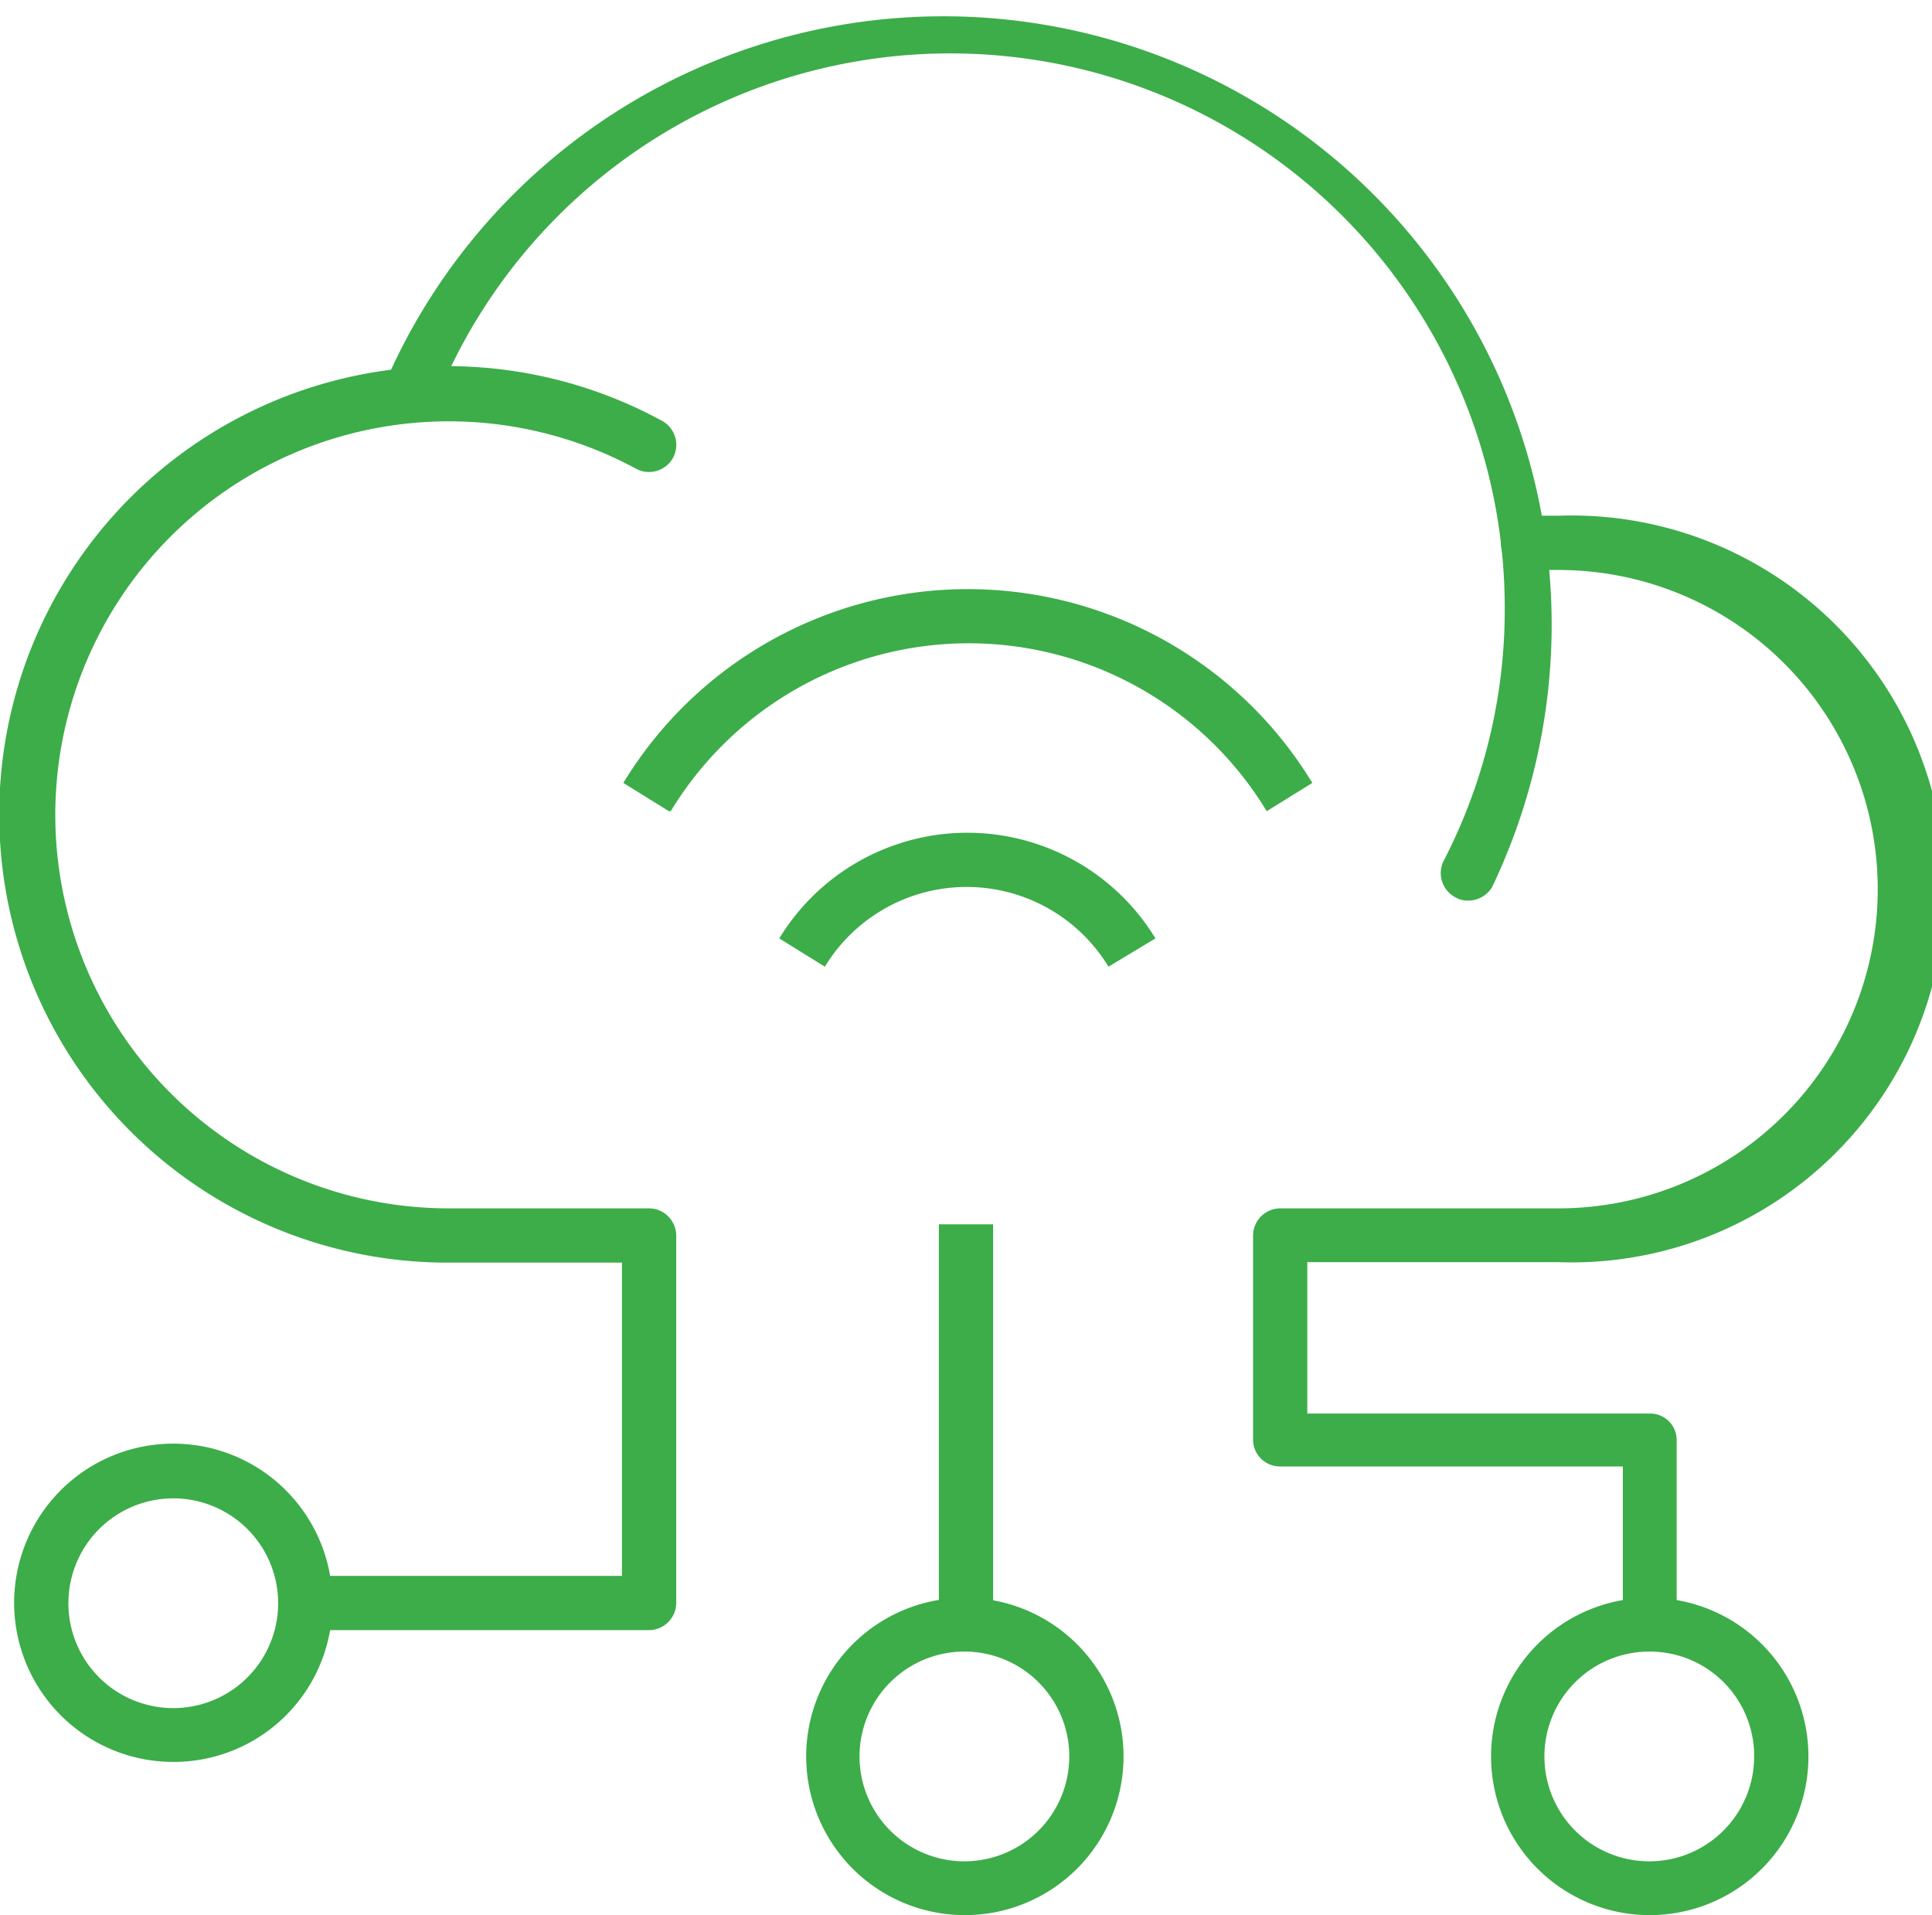
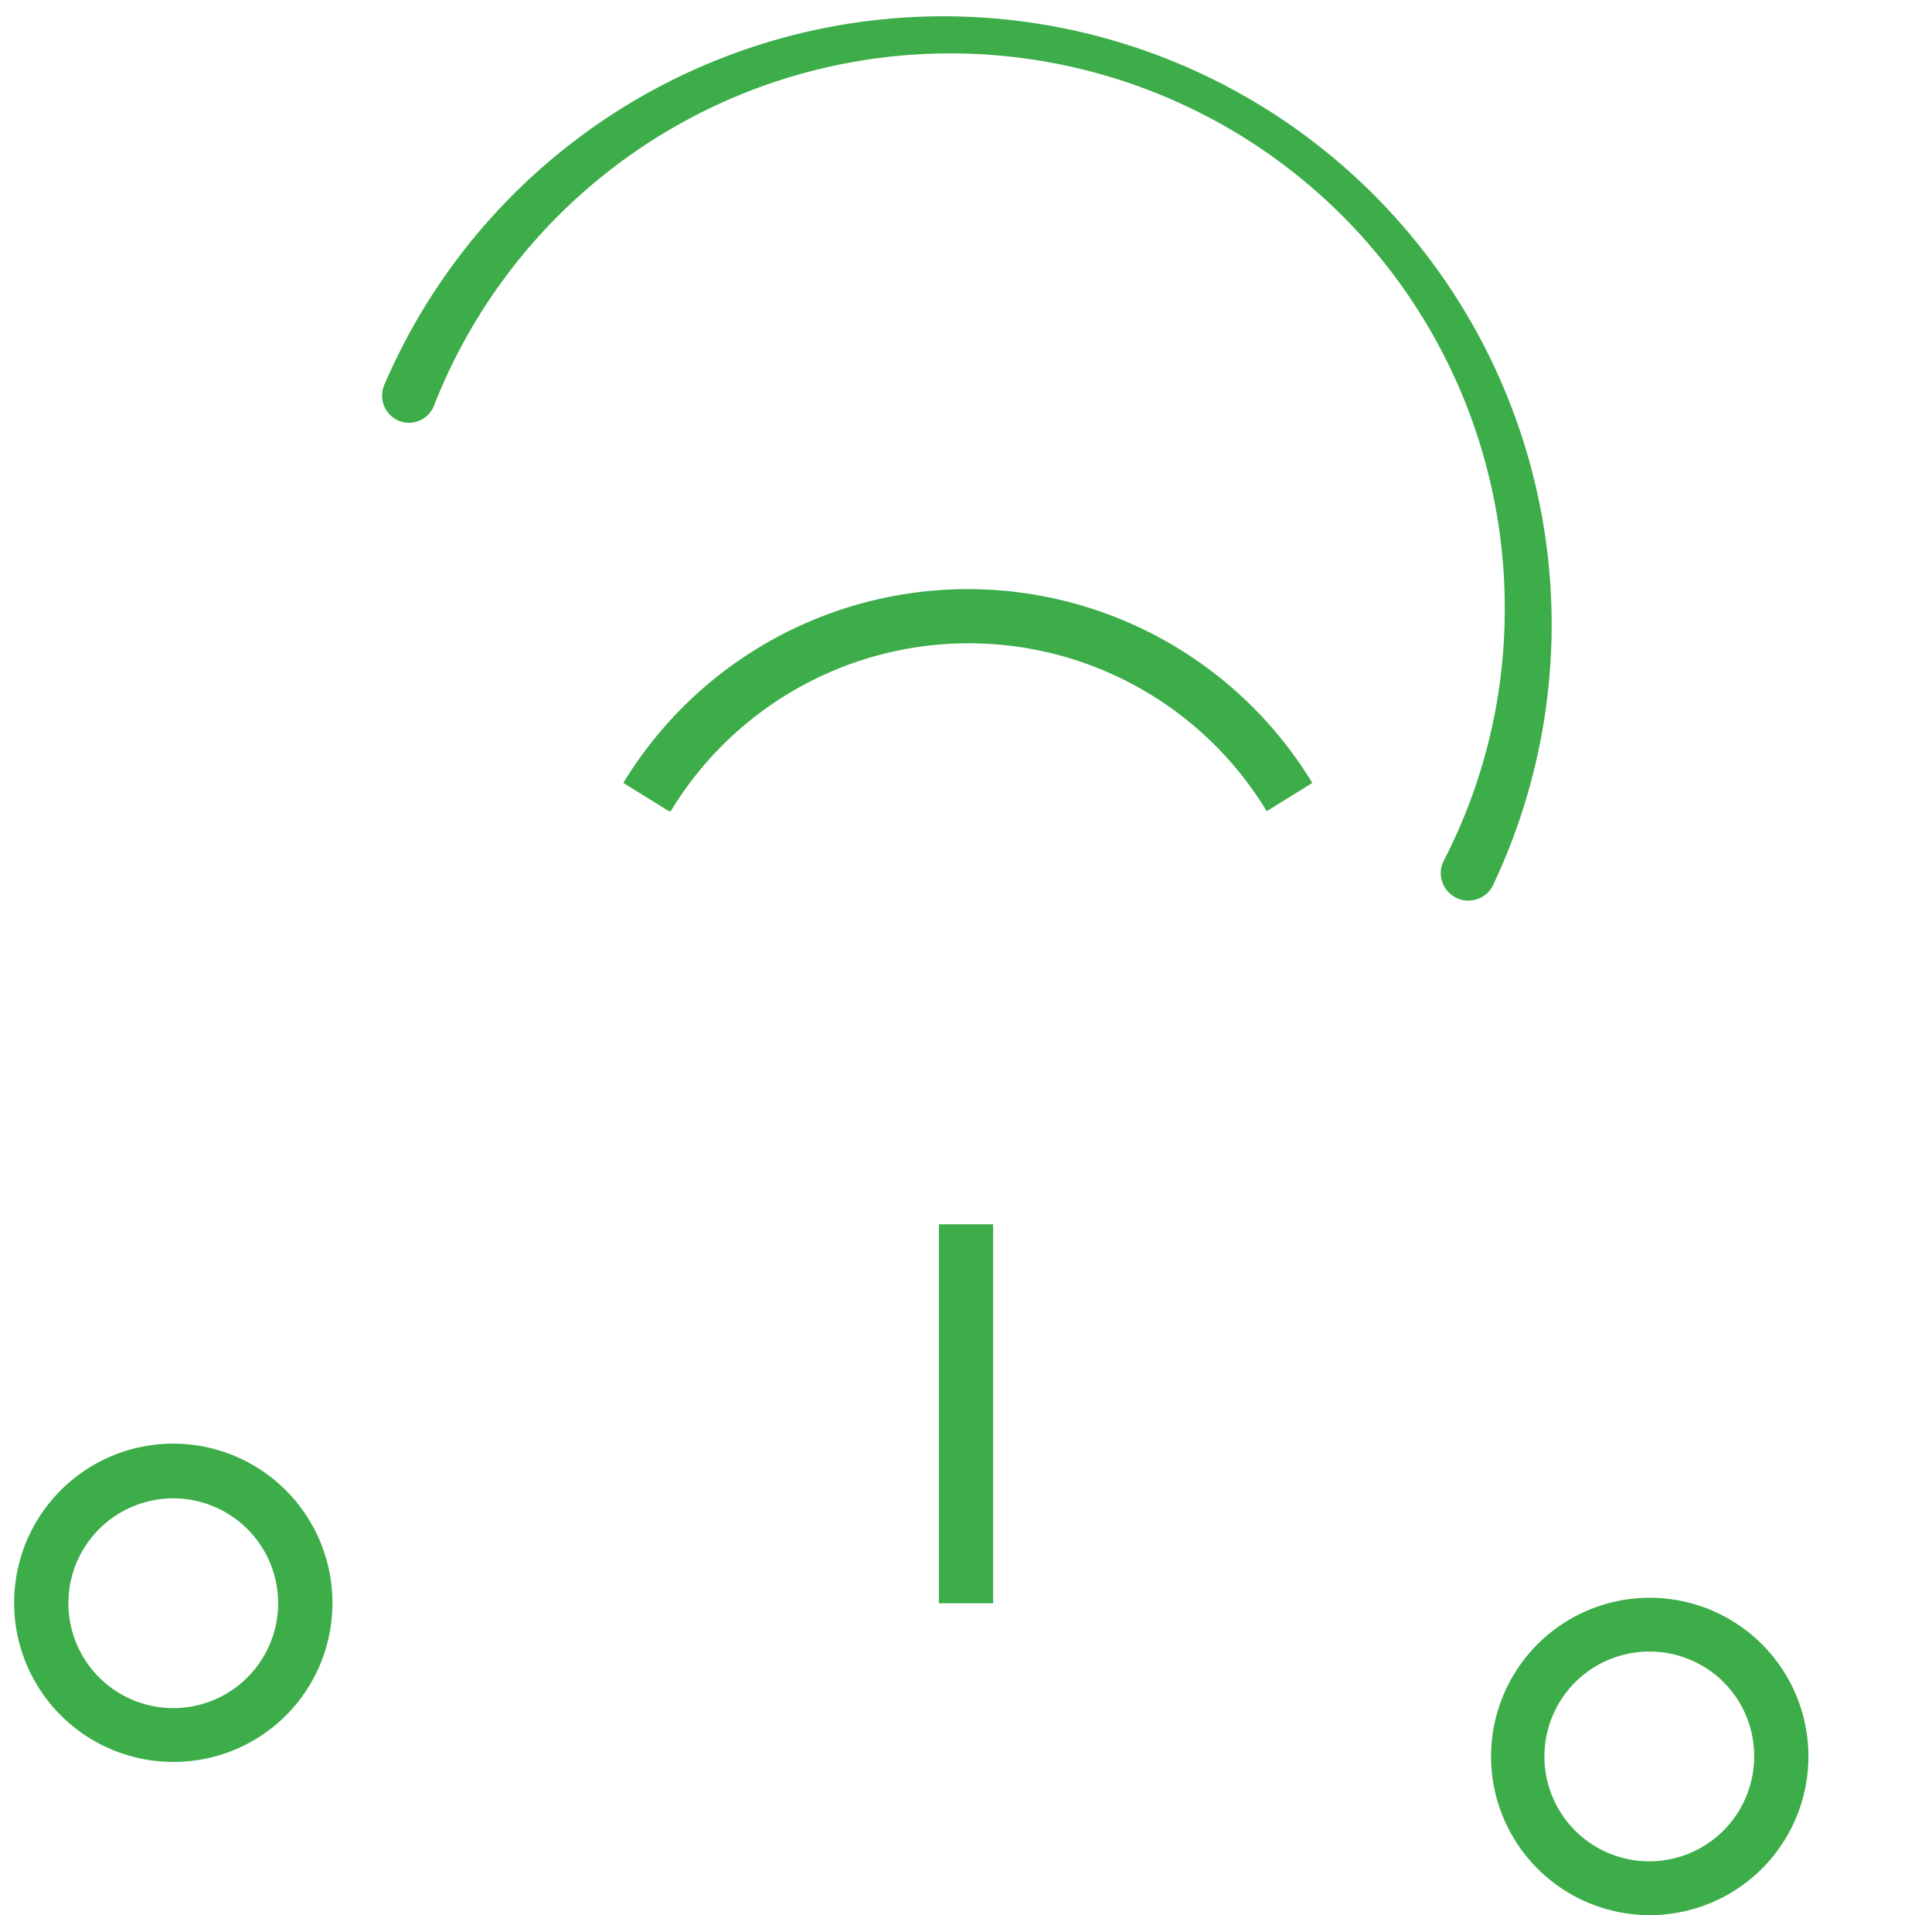
<svg xmlns="http://www.w3.org/2000/svg" viewBox="0 0 42.37 42">
  <defs>
    <style>.cls-1{fill:#3cad49;}</style>
  </defs>
  <g id="Layer_2" data-name="Layer 2">
    <g id="Layer_1-2" data-name="Layer 1">
-       <path class="cls-1" d="M36.18,35.75a.59.59,0,0,1-.59-.59v-3H28.08a.59.59,0,0,1-.6-.59V27.1a.6.6,0,0,1,.6-.6h6.1a7,7,0,1,0,0-14c-.21,0-.41,0-.62,0a.58.58,0,0,1-.64-.54.6.6,0,0,1,.54-.65l.72,0a8.19,8.19,0,1,1,0,16.37H28.67V31h7.51a.58.58,0,0,1,.59.59v3.57A.59.59,0,0,1,36.18,35.75Z" />
-       <path class="cls-1" d="M14.24,35.75H7.08a.6.6,0,0,1,0-1.19h6.56V27.69H9.83A9.83,9.83,0,1,1,14.52,9.23a.6.6,0,0,1,.24.81.6.6,0,0,1-.81.24A8.63,8.63,0,1,0,9.83,26.5h4.41a.6.6,0,0,1,.59.6v8.06A.6.6,0,0,1,14.24,35.75Z" />
      <path class="cls-1" d="M32.19,19.75a.52.52,0,0,1-.27-.07.6.6,0,0,1-.26-.8A12,12,0,0,0,33,13.34,12.16,12.16,0,0,0,9.52,8.89a.59.59,0,0,1-.77.34.6.6,0,0,1-.33-.77,13.34,13.34,0,1,1,24.3,11A.61.61,0,0,1,32.19,19.75Z" />
      <rect class="cls-1" x="20.59" y="26.85" width="1.19" height="8.31" />
-       <path class="cls-1" d="M21.16,42a3.48,3.48,0,1,1,3.48-3.48A3.48,3.48,0,0,1,21.16,42Zm0-5.78a2.3,2.3,0,1,0,2.29,2.3A2.3,2.3,0,0,0,21.16,36.22Z" />
      <path class="cls-1" d="M36.18,42a3.48,3.48,0,1,1,3.48-3.48A3.48,3.48,0,0,1,36.18,42Zm0-5.78a2.3,2.3,0,1,0,2.29,2.3A2.29,2.29,0,0,0,36.18,36.22Z" />
      <path class="cls-1" d="M3.81,38.64a3.49,3.49,0,1,1,3.48-3.48A3.48,3.48,0,0,1,3.81,38.64Zm0-5.78a2.3,2.3,0,1,0,2.29,2.3A2.3,2.3,0,0,0,3.81,32.86Z" />
-       <path class="cls-1" d="M24.31,21.2a3.64,3.64,0,0,0-6.22,0l-1-.62a4.83,4.83,0,0,1,8.25,0Z" />
      <path class="cls-1" d="M14.67,17.79l-1-.62a8.84,8.84,0,0,1,15.11,0l-1,.62a7.64,7.64,0,0,0-13.07,0Z" />
    </g>
  </g>
</svg>